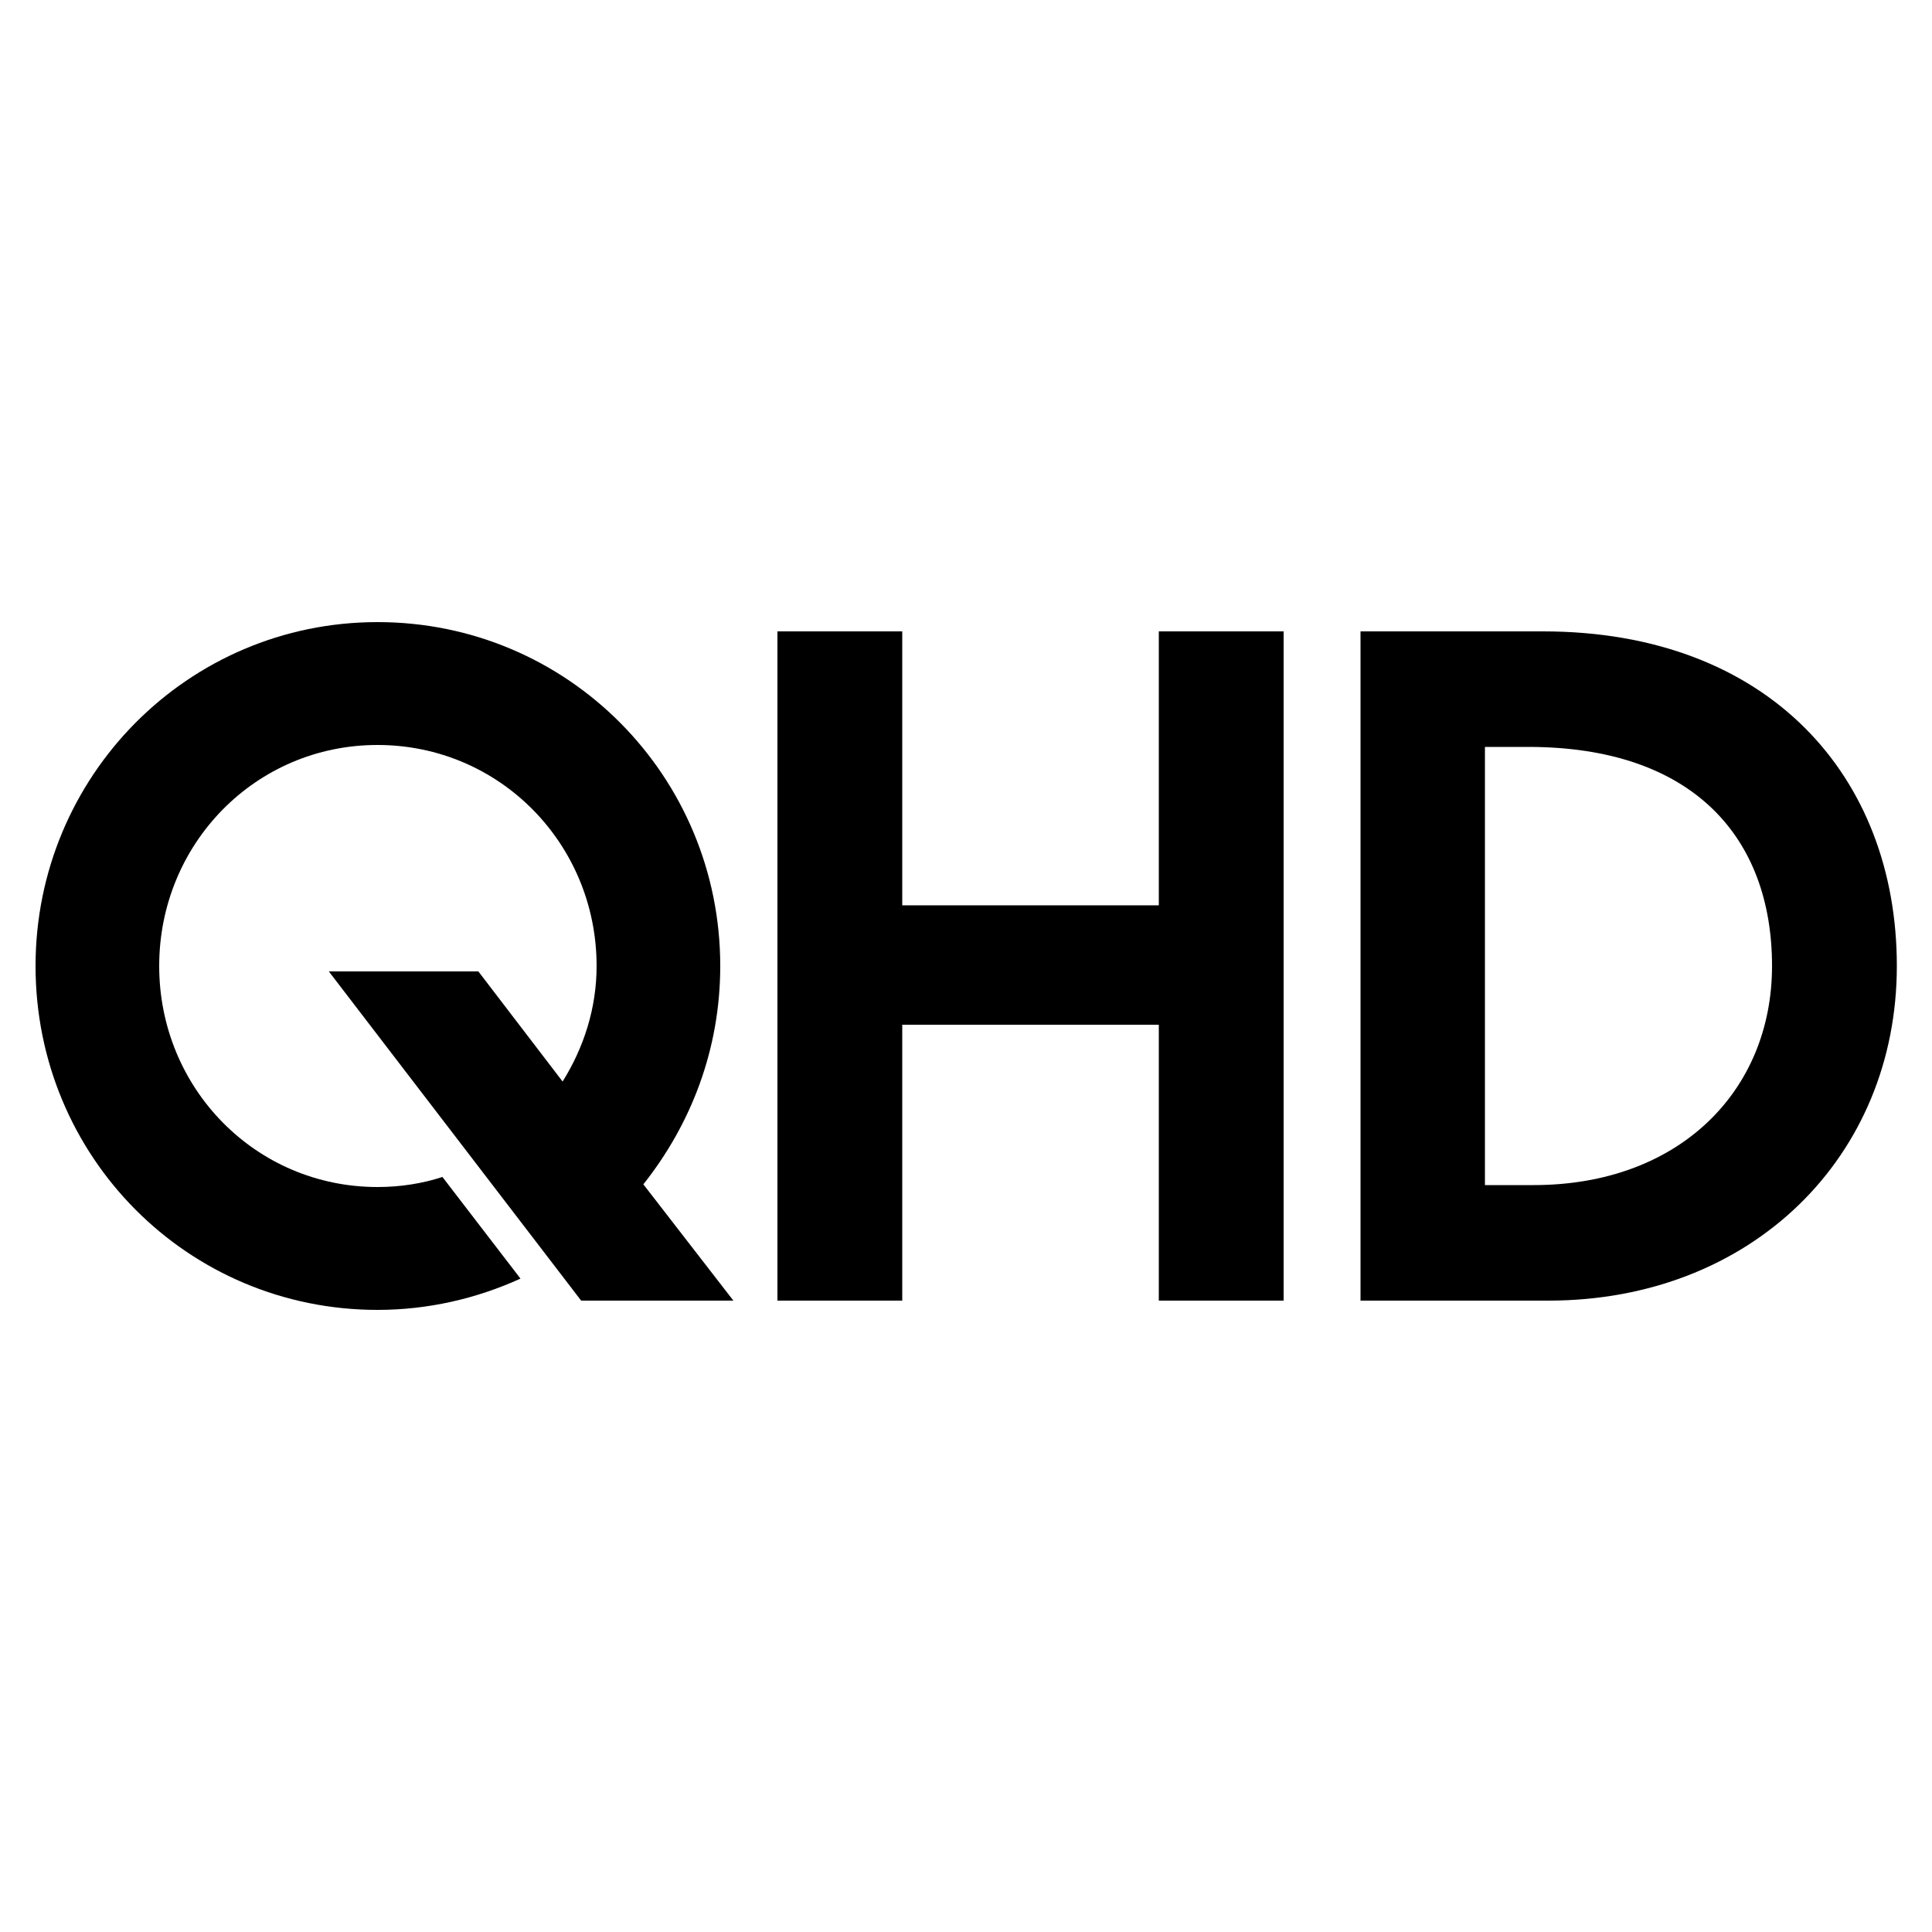
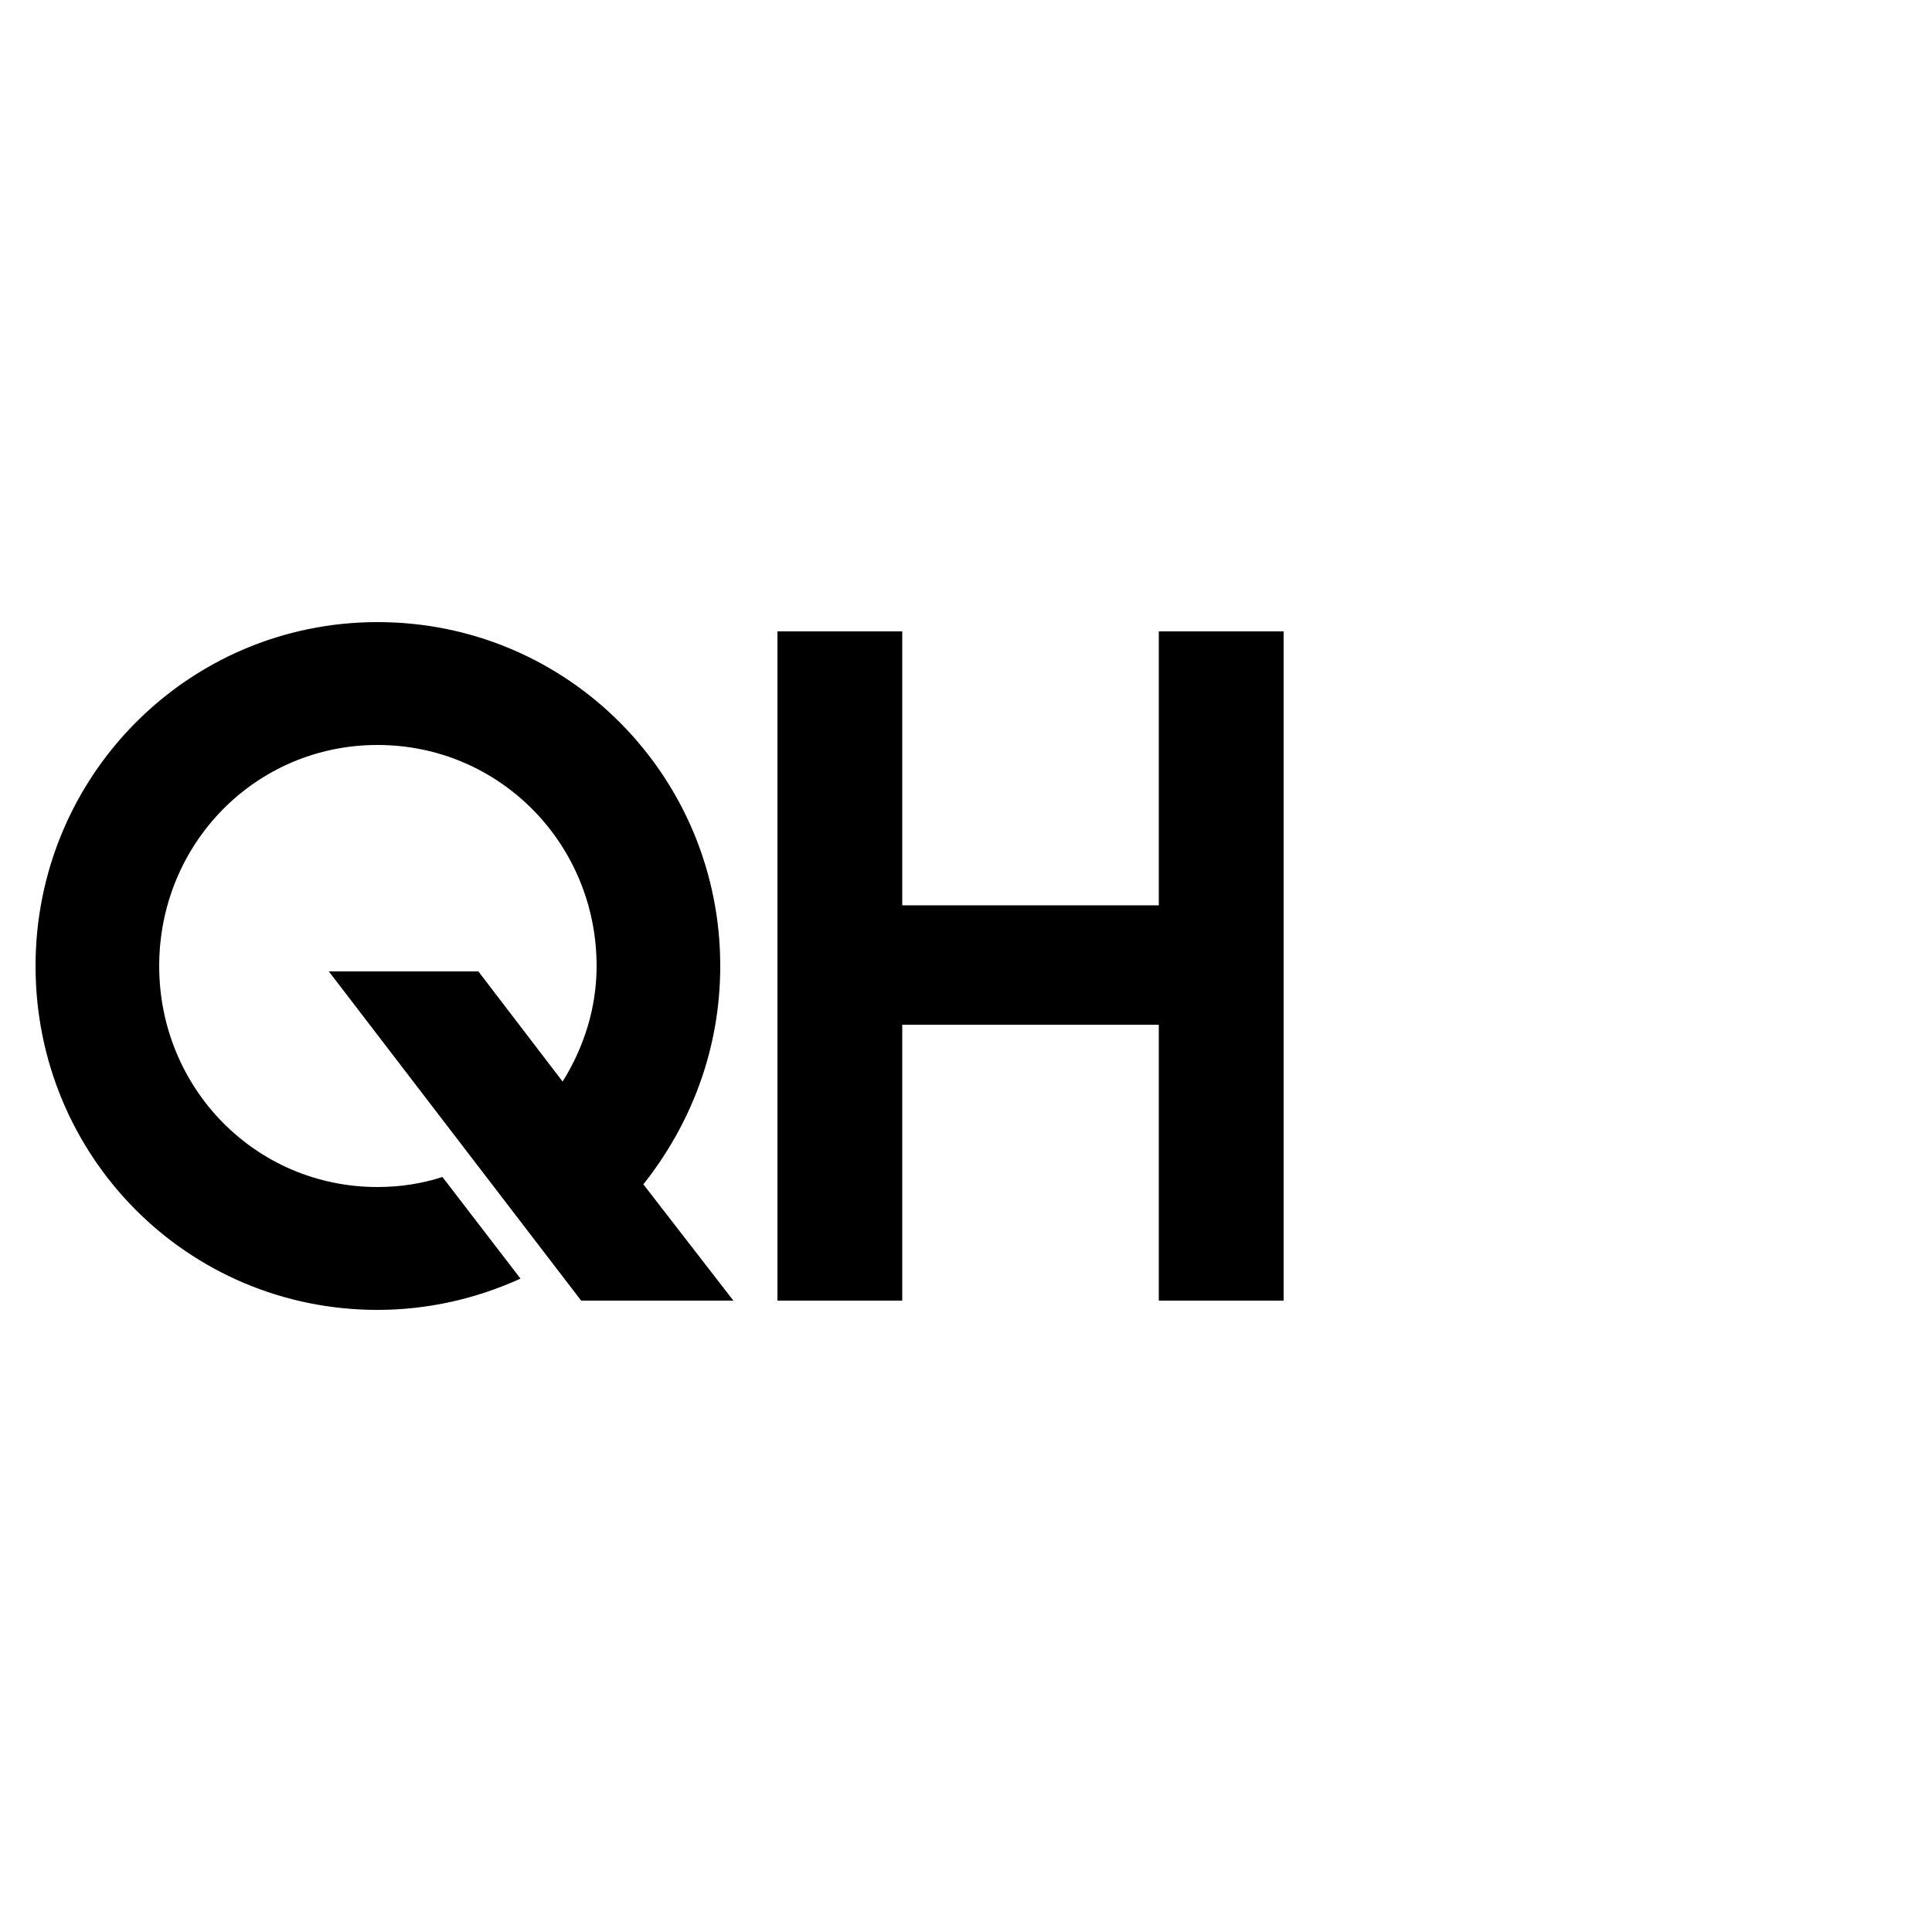
<svg xmlns="http://www.w3.org/2000/svg" version="1.1" id="Layer_1" x="0px" y="0px" viewBox="0 0 500 500" style="enable-background:new 0 0 500 500;" xml:space="preserve">
  <g>
    <g>
      <path d="M85.1,251.4h38.7l21.8,28.5c5.5-8.8,8.8-19,8.8-29.9c0-31.6-25.1-57.2-56.7-57.2S41.2,218.4,41.2,250    c0,31.6,24.9,57.2,56.5,57.2c5.9,0,11.6-0.9,16.8-2.6l20.2,26.3c-11.4,5.2-24,8.1-37,8.1c-49.1,0-88.5-39.6-88.5-89    c0-49.1,39.4-89,88.5-89c49.3,0,88.7,39.9,88.7,89c0,21.6-7.6,41-19.9,56.5l23.3,30.1h-39.4L85.1,251.4z" />
      <path d="M299.9,265.2h-66.4v71.4h-32.3V163.4h32.3v70.9h66.4v-70.9h32.3v173.2h-32.3V265.2z" />
-       <path d="M352.1,163.4h47.2c58.4,0,91.6,37.5,91.6,86.6c0,49.3-37.5,86.6-90.2,86.6h-48.6V163.4z M384.3,193.3v113.4h12.6    c37.7,0,61.7-24.4,61.7-56.7c0-33.2-20.4-56.7-63.1-56.7H384.3z" />
    </g>
  </g>
</svg>